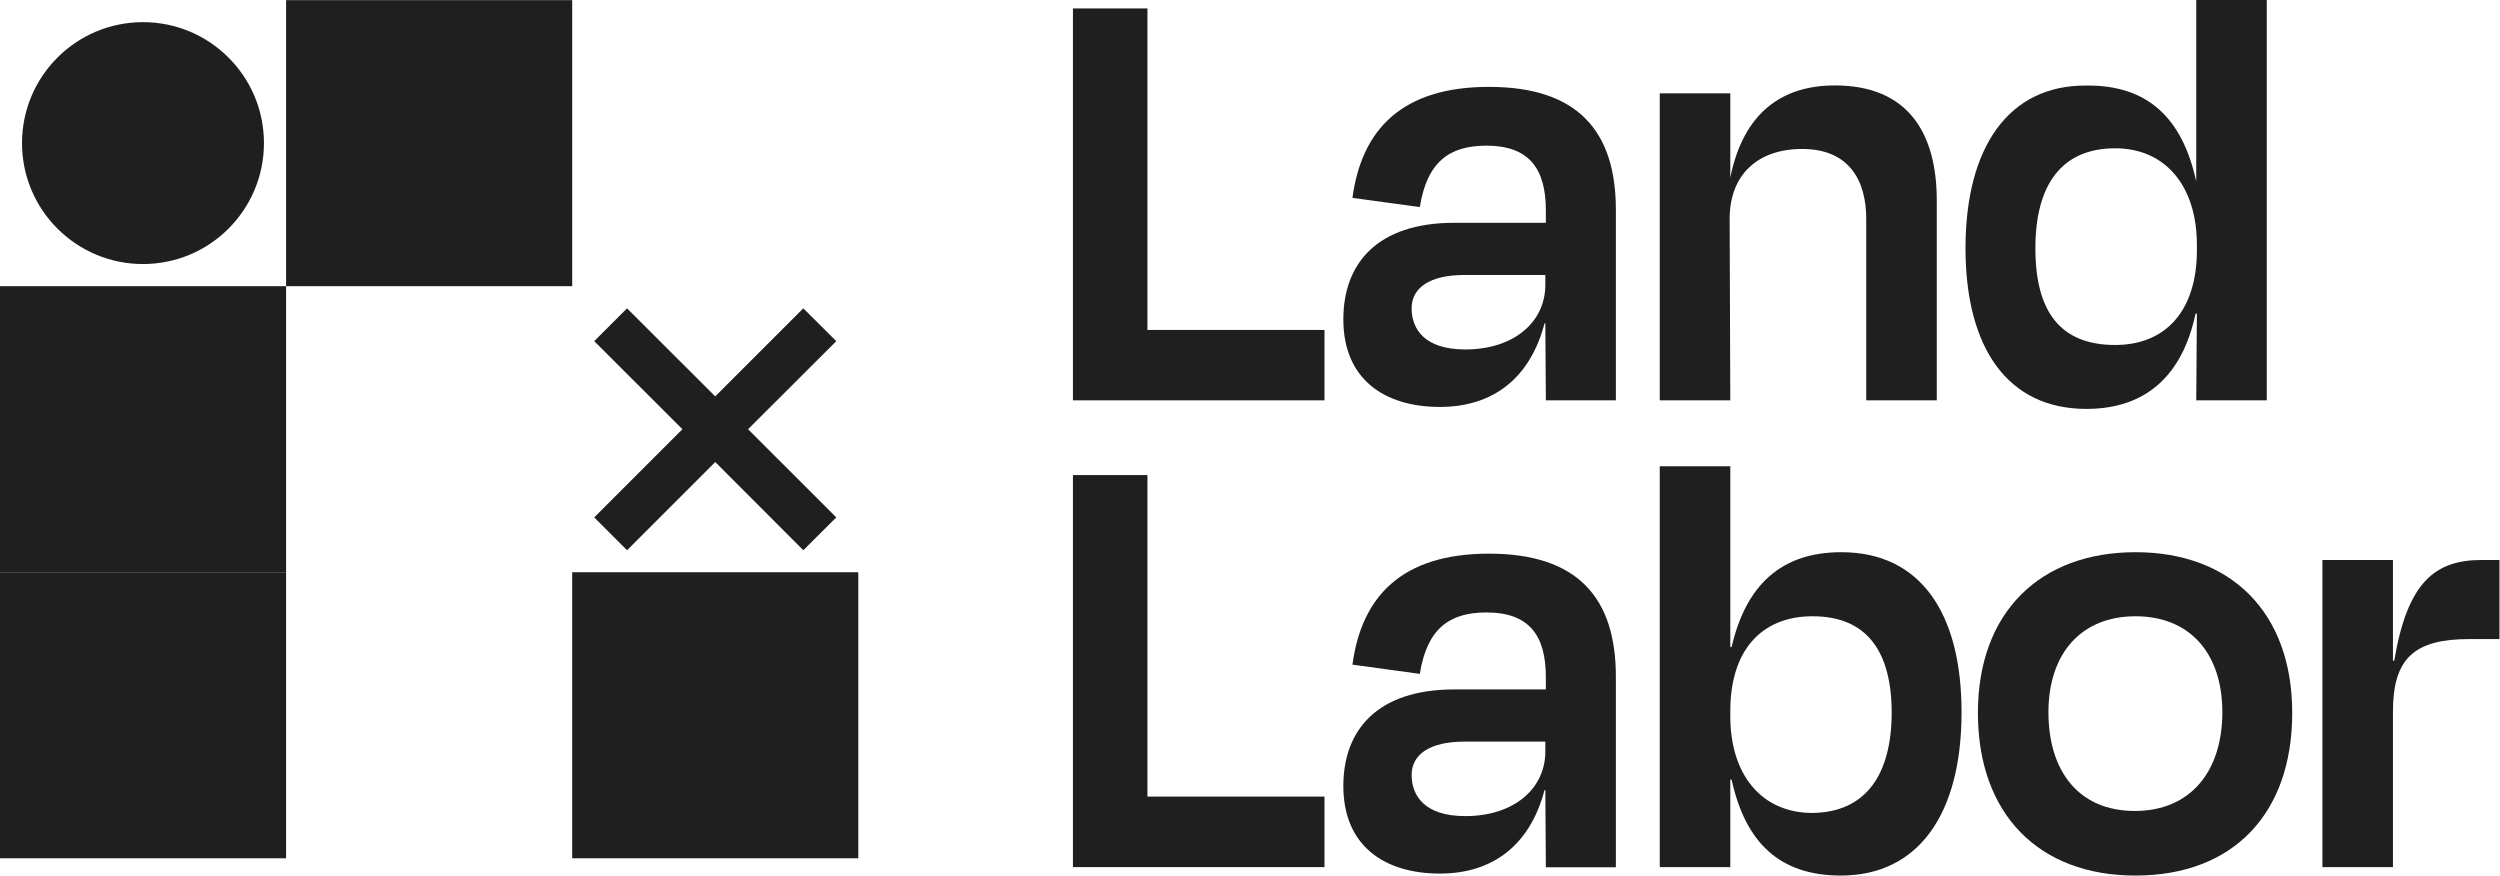
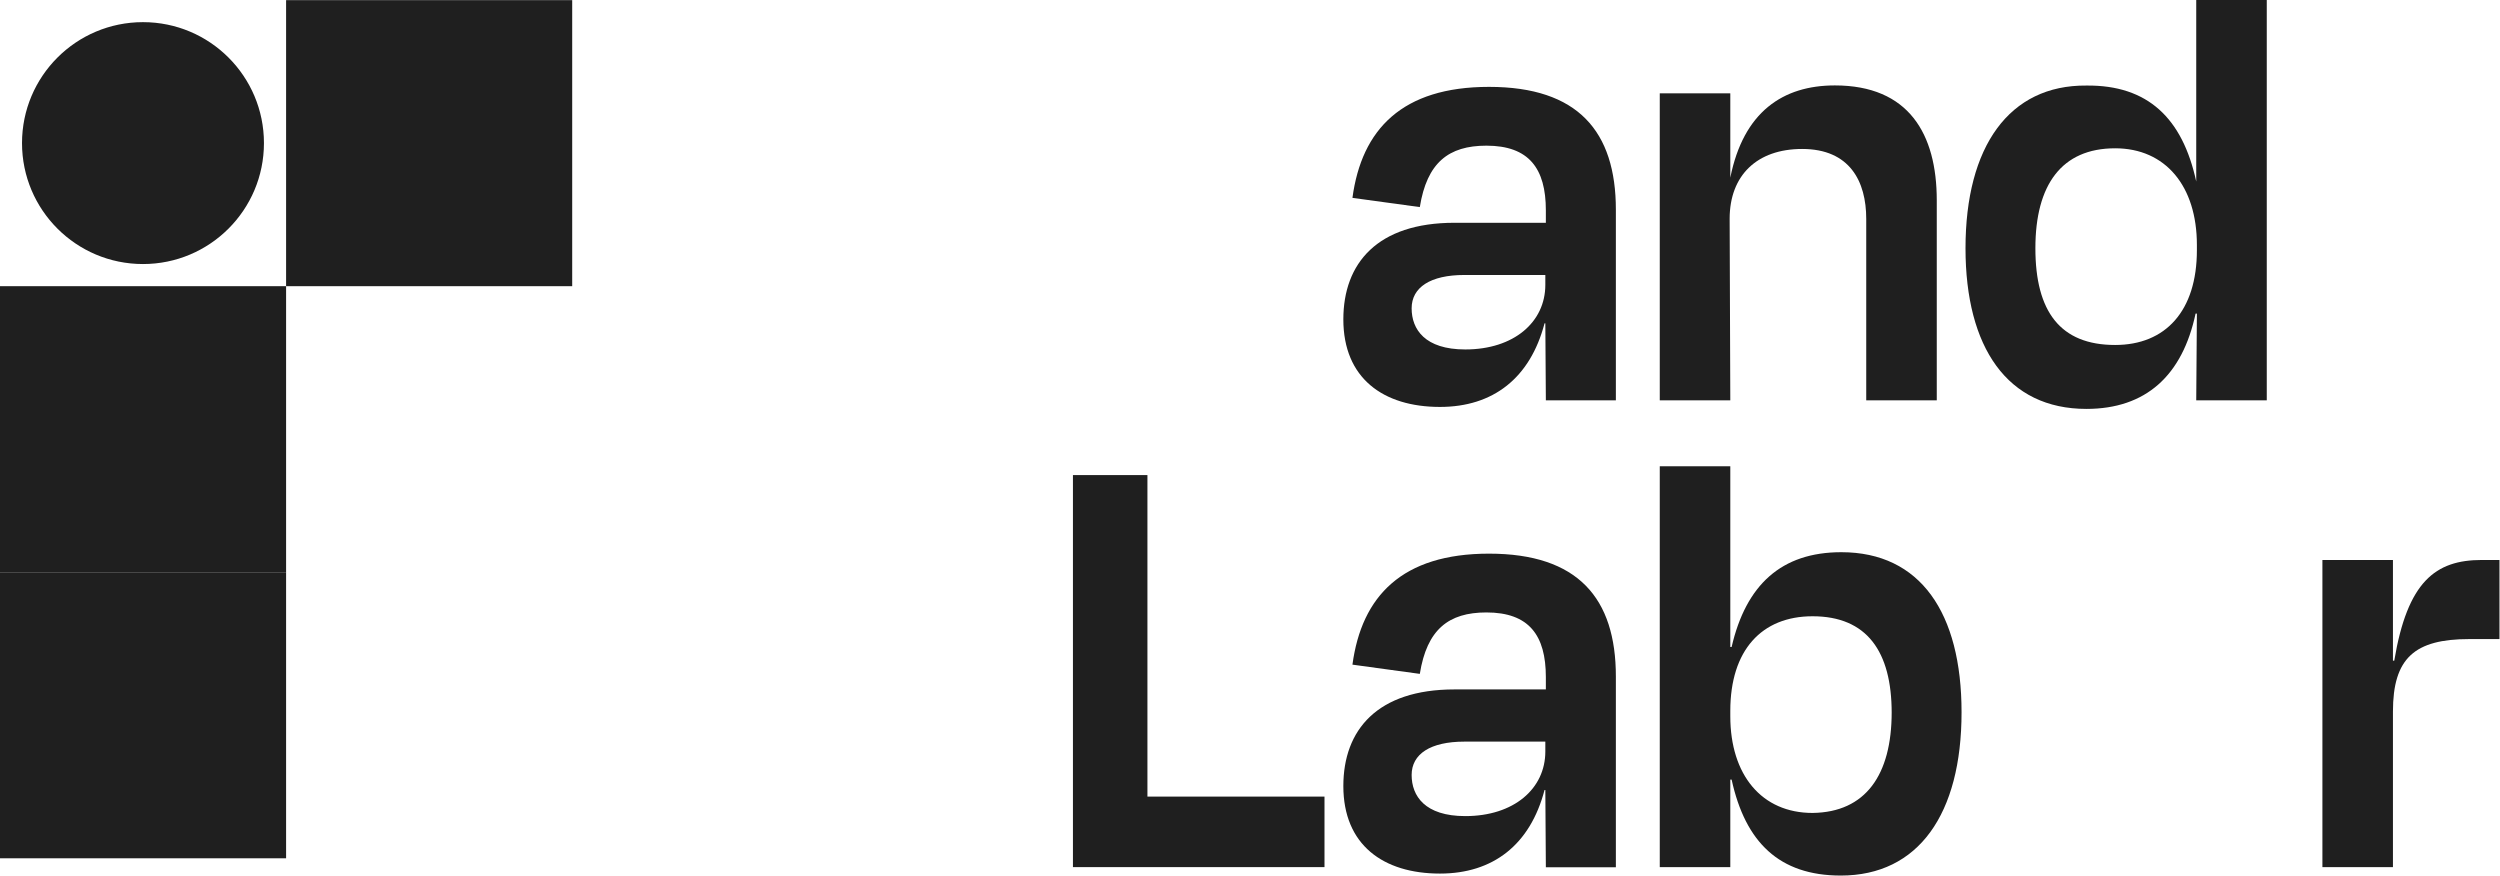
<svg xmlns="http://www.w3.org/2000/svg" width="728" height="255" viewBox="0 0 728 255" fill="none">
-   <path d="M334.131 96.081H385.692V116.579H312.439V2.457H334.131V96.081Z" fill="#1F1F1F" />
  <path d="M450 94.162H449.769C445.584 110.13 434.758 118.498 419.324 118.498C402.777 118.498 391.182 110.13 391.182 93.01C391.182 76.657 401.087 64.873 423.547 64.873H450.153V61.264C450.153 49.058 445.239 42.417 432.838 42.417C421.819 42.417 415.523 47.369 413.45 60.305L393.831 57.618C396.519 37.657 408.305 25.297 433.606 25.297C459.482 25.297 470.54 38.233 470.54 61.073V116.579H450.153L450 94.162ZM450 82.953V80.074H426.426C416.521 80.074 411.069 83.682 411.069 89.785C411.069 95.889 414.909 101.762 426.695 101.762C440.862 101.762 450 93.778 450 82.953Z" fill="#1F1F1F" />
  <path d="M503.864 116.579H483.324V27.177H503.864V51.745C507.703 32.552 519.221 24.874 534.31 24.874C555.809 24.874 563.987 38.962 563.987 58.347V116.579H543.447V63.721C543.447 52.858 538.686 43.377 524.788 43.377C511.658 43.377 503.672 51.054 503.672 63.721L503.864 116.579Z" fill="#1F1F1F" />
  <path d="M639.735 91.321H639.352C635.512 109.362 624.878 119.074 607.562 119.074C584.527 119.074 572.356 101.186 572.356 72.281C572.356 42.609 585.103 24.721 607.562 24.913C625.453 24.721 635.551 34.432 639.543 52.858V-1.52588e-05H660.083V116.579H639.543L639.735 91.321ZM639.735 72.857V71.322C639.735 54.201 630.598 43.184 615.932 43.184C600.345 43.184 592.705 53.818 592.705 72.281C592.705 90.745 599.961 100.457 615.932 100.457C630.598 100.457 639.735 90.553 639.735 72.857Z" fill="#1F1F1F" />
  <path d="M334.131 231.968H385.692V252.505H312.439V138.344H334.131V231.968Z" fill="#1F1F1F" />
  <path d="M450 230.049H449.769C445.584 246.018 434.758 254.386 419.324 254.386C402.777 254.386 391.182 246.018 391.182 228.897C391.182 212.545 401.087 200.76 423.547 200.76H450.153V197.19C450.153 184.983 445.239 178.343 432.838 178.343C421.819 178.343 415.523 183.294 413.45 196.231L393.831 193.544C396.519 173.583 408.305 161.222 433.606 161.222C459.482 161.222 470.54 174.158 470.54 196.998V252.543H450.153L450 230.049ZM450 218.84V215.961H426.426C416.521 215.961 411.069 219.569 411.069 225.673C411.069 231.776 414.909 237.649 426.695 237.649C440.862 237.649 450 229.665 450 218.84Z" fill="#1F1F1F" />
  <path d="M503.864 188.4H504.248C508.433 170.32 518.722 160.8 536.191 160.8C559.226 160.8 571.205 178.496 571.205 207.401C571.205 237.074 558.65 254.962 536.037 254.962C518.146 254.962 508.241 245.288 504.248 227.016H503.864V252.505H483.324V135.772H503.864V188.4ZM550.857 207.593C550.857 189.705 543.639 179.456 527.821 179.456C513.002 179.456 503.864 189.321 503.864 207.017V208.553C503.864 225.673 513.002 236.728 527.821 236.728C543.255 236.536 550.857 225.673 550.857 207.401V207.593Z" fill="#1F1F1F" />
-   <path d="M575.966 207.593C575.966 178.112 594.241 160.8 621.845 160.8C649.449 160.8 667.494 178.112 667.494 207.593C667.494 237.074 650.179 254.962 621.845 254.962C593.511 254.962 575.966 236.882 575.966 207.593ZM596.506 207.401C596.506 224.713 605.451 236.152 621.653 236.152C637.855 236.152 647.146 224.636 647.146 207.401C647.146 190.166 637.624 179.456 621.845 179.456C606.066 179.456 596.506 190.281 596.506 207.401Z" fill="#1F1F1F" />
  <path d="M676.286 252.505V163.065H696.826V192.392H697.21C701.049 169.36 709.188 163.065 722.702 163.065H727.847V186.097H719.093C703.122 186.097 696.826 191.624 696.826 207.209V252.505H676.286Z" fill="#1F1F1F" />
  <path d="M0 83.338H83.312V166.636H0V83.338Z" fill="#1F1F1F" />
  <path d="M83.312 0.04H166.624V83.338H83.312V0.04Z" fill="#1F1F1F" />
-   <path d="M166.624 166.636H249.936V249.934H166.624V166.636Z" fill="#1F1F1F" />
  <path d="M0 166.636H83.312V249.934H0V166.636Z" fill="#1F1F1F" />
  <path d="M6.411 41.67C6.411 22.219 22.182 6.45 41.637 6.45C61.091 6.45 76.862 22.219 76.862 41.67C76.862 61.121 61.091 76.889 41.637 76.889C22.182 76.889 6.411 61.121 6.411 41.67Z" fill="#1F1F1F" />
-   <path d="M182.595 89.787L208.28 115.429L233.926 89.787L243.524 99.345L217.839 124.987L243.524 150.668L233.926 160.226L208.28 134.545L182.595 160.226L173.035 150.668L198.72 124.987L173.035 99.345L182.595 89.787Z" fill="#1F1F1F" />
</svg>